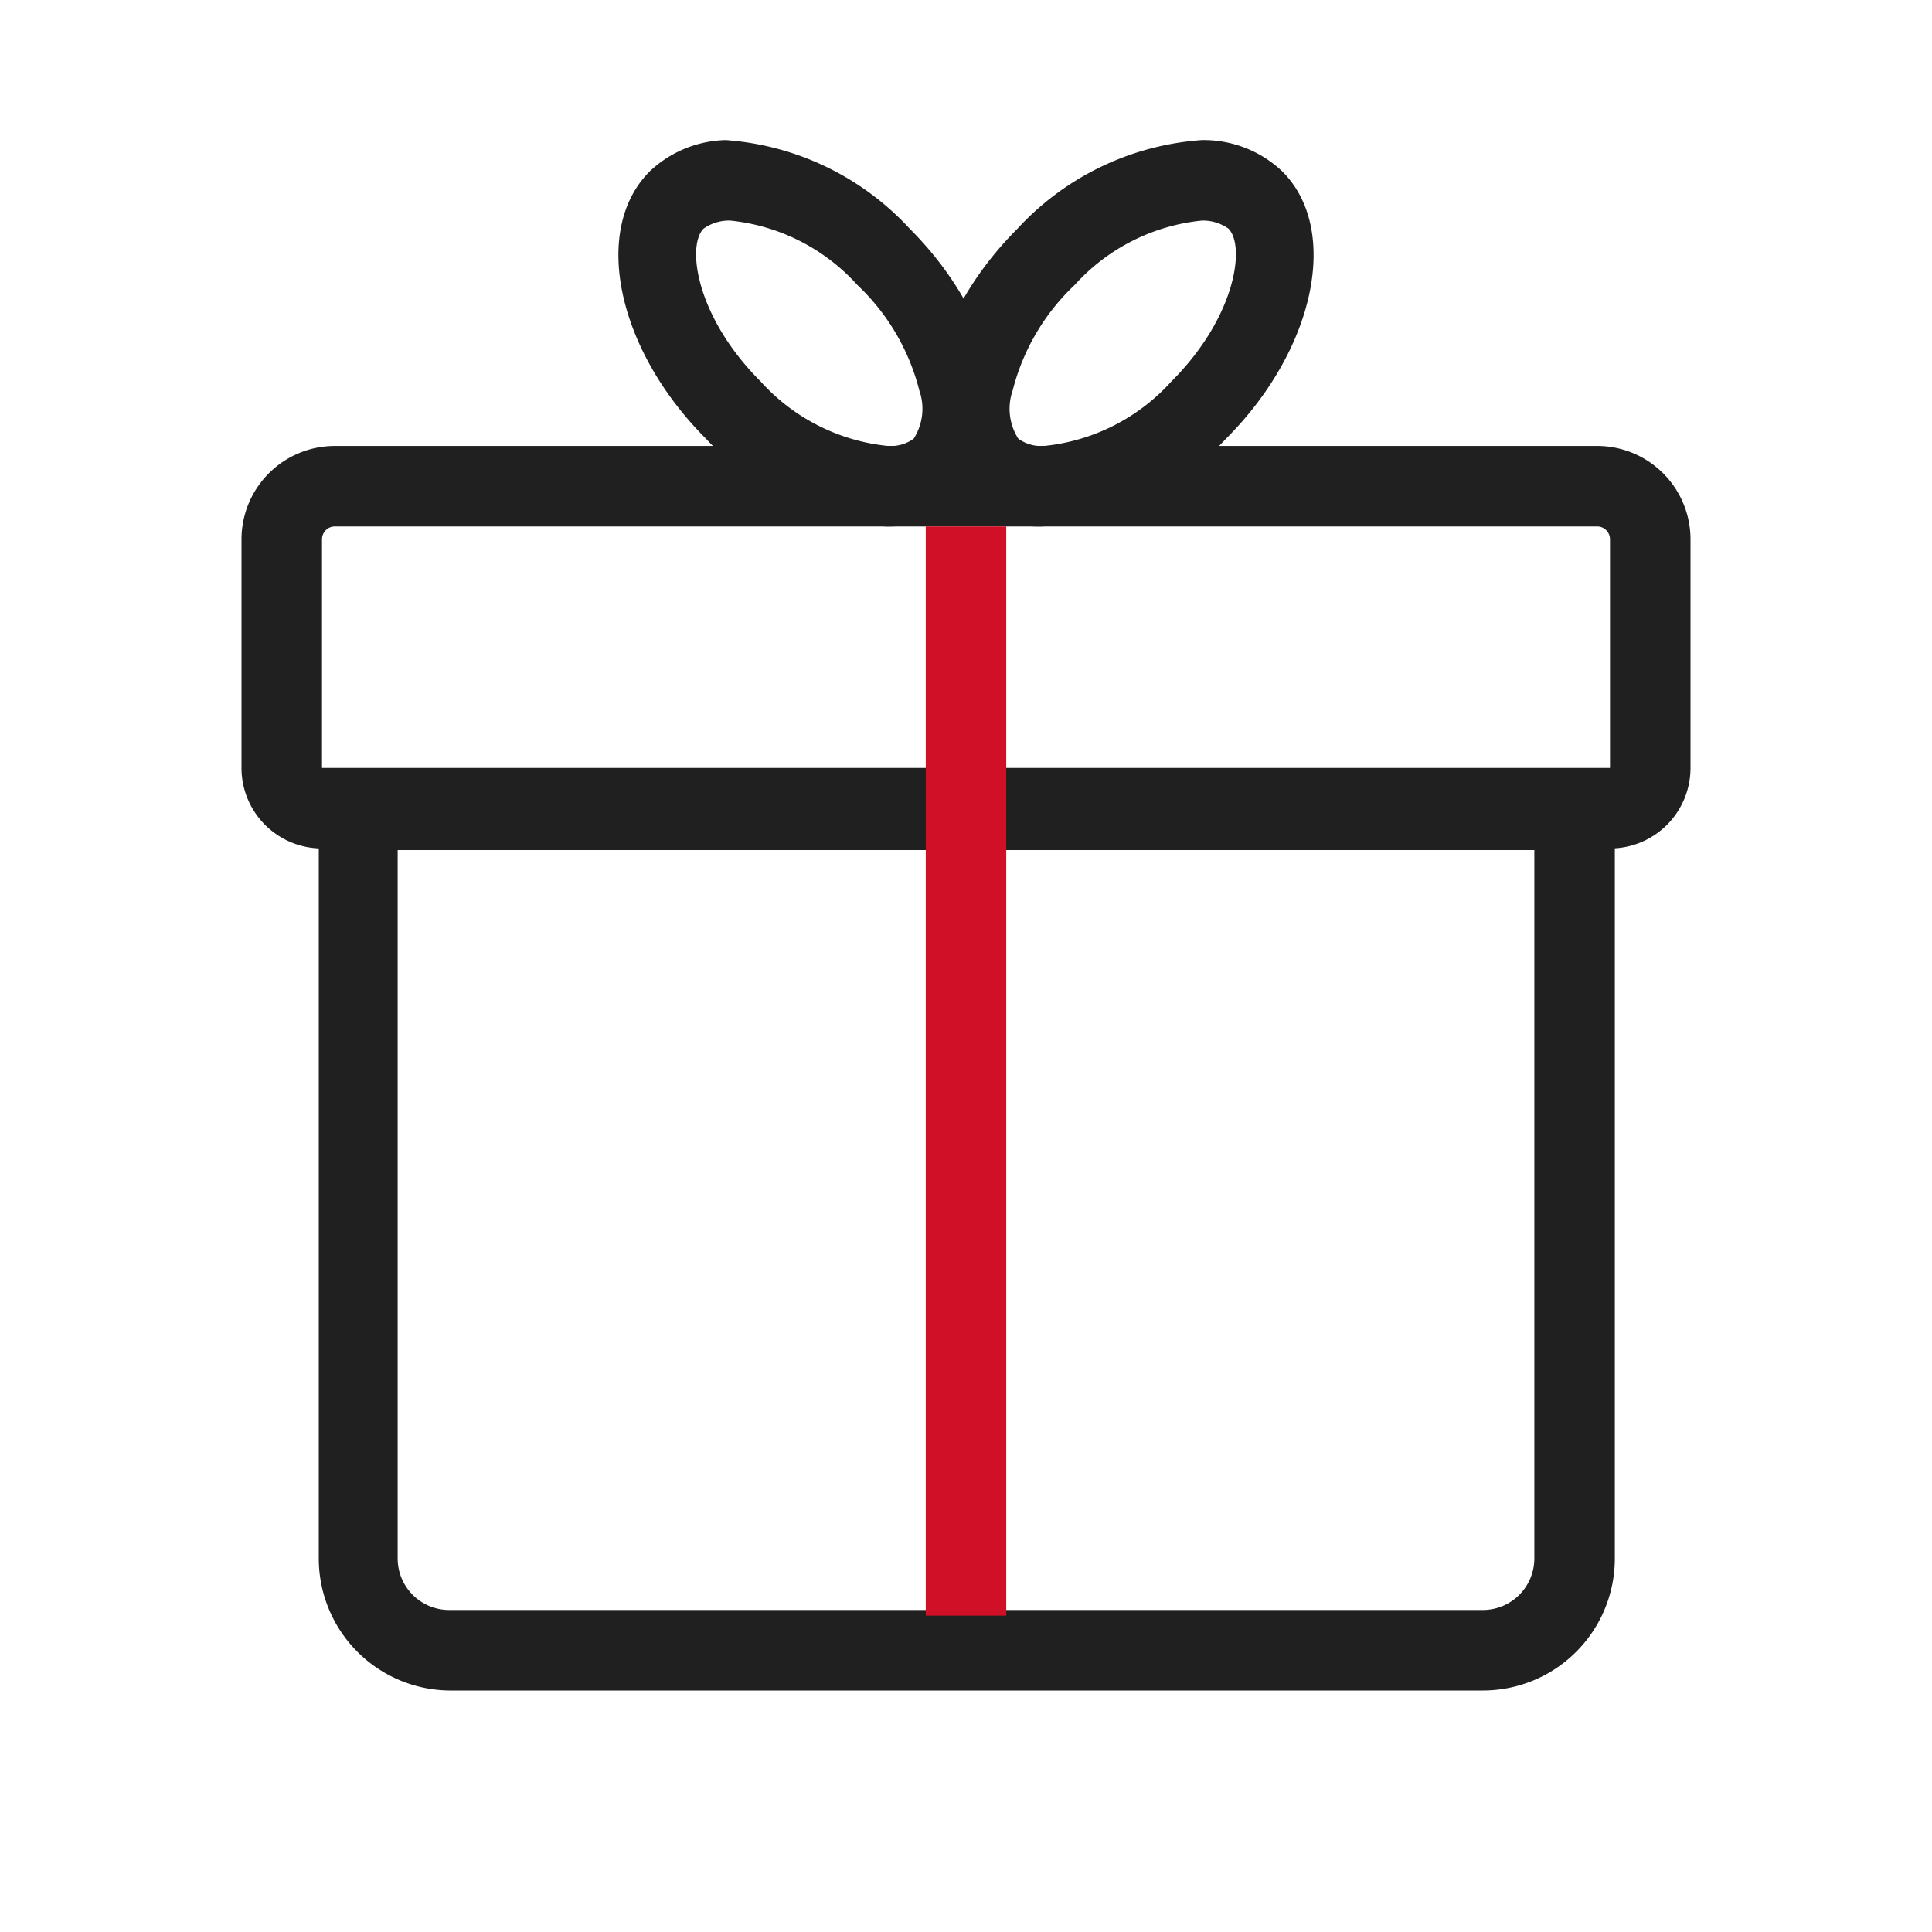
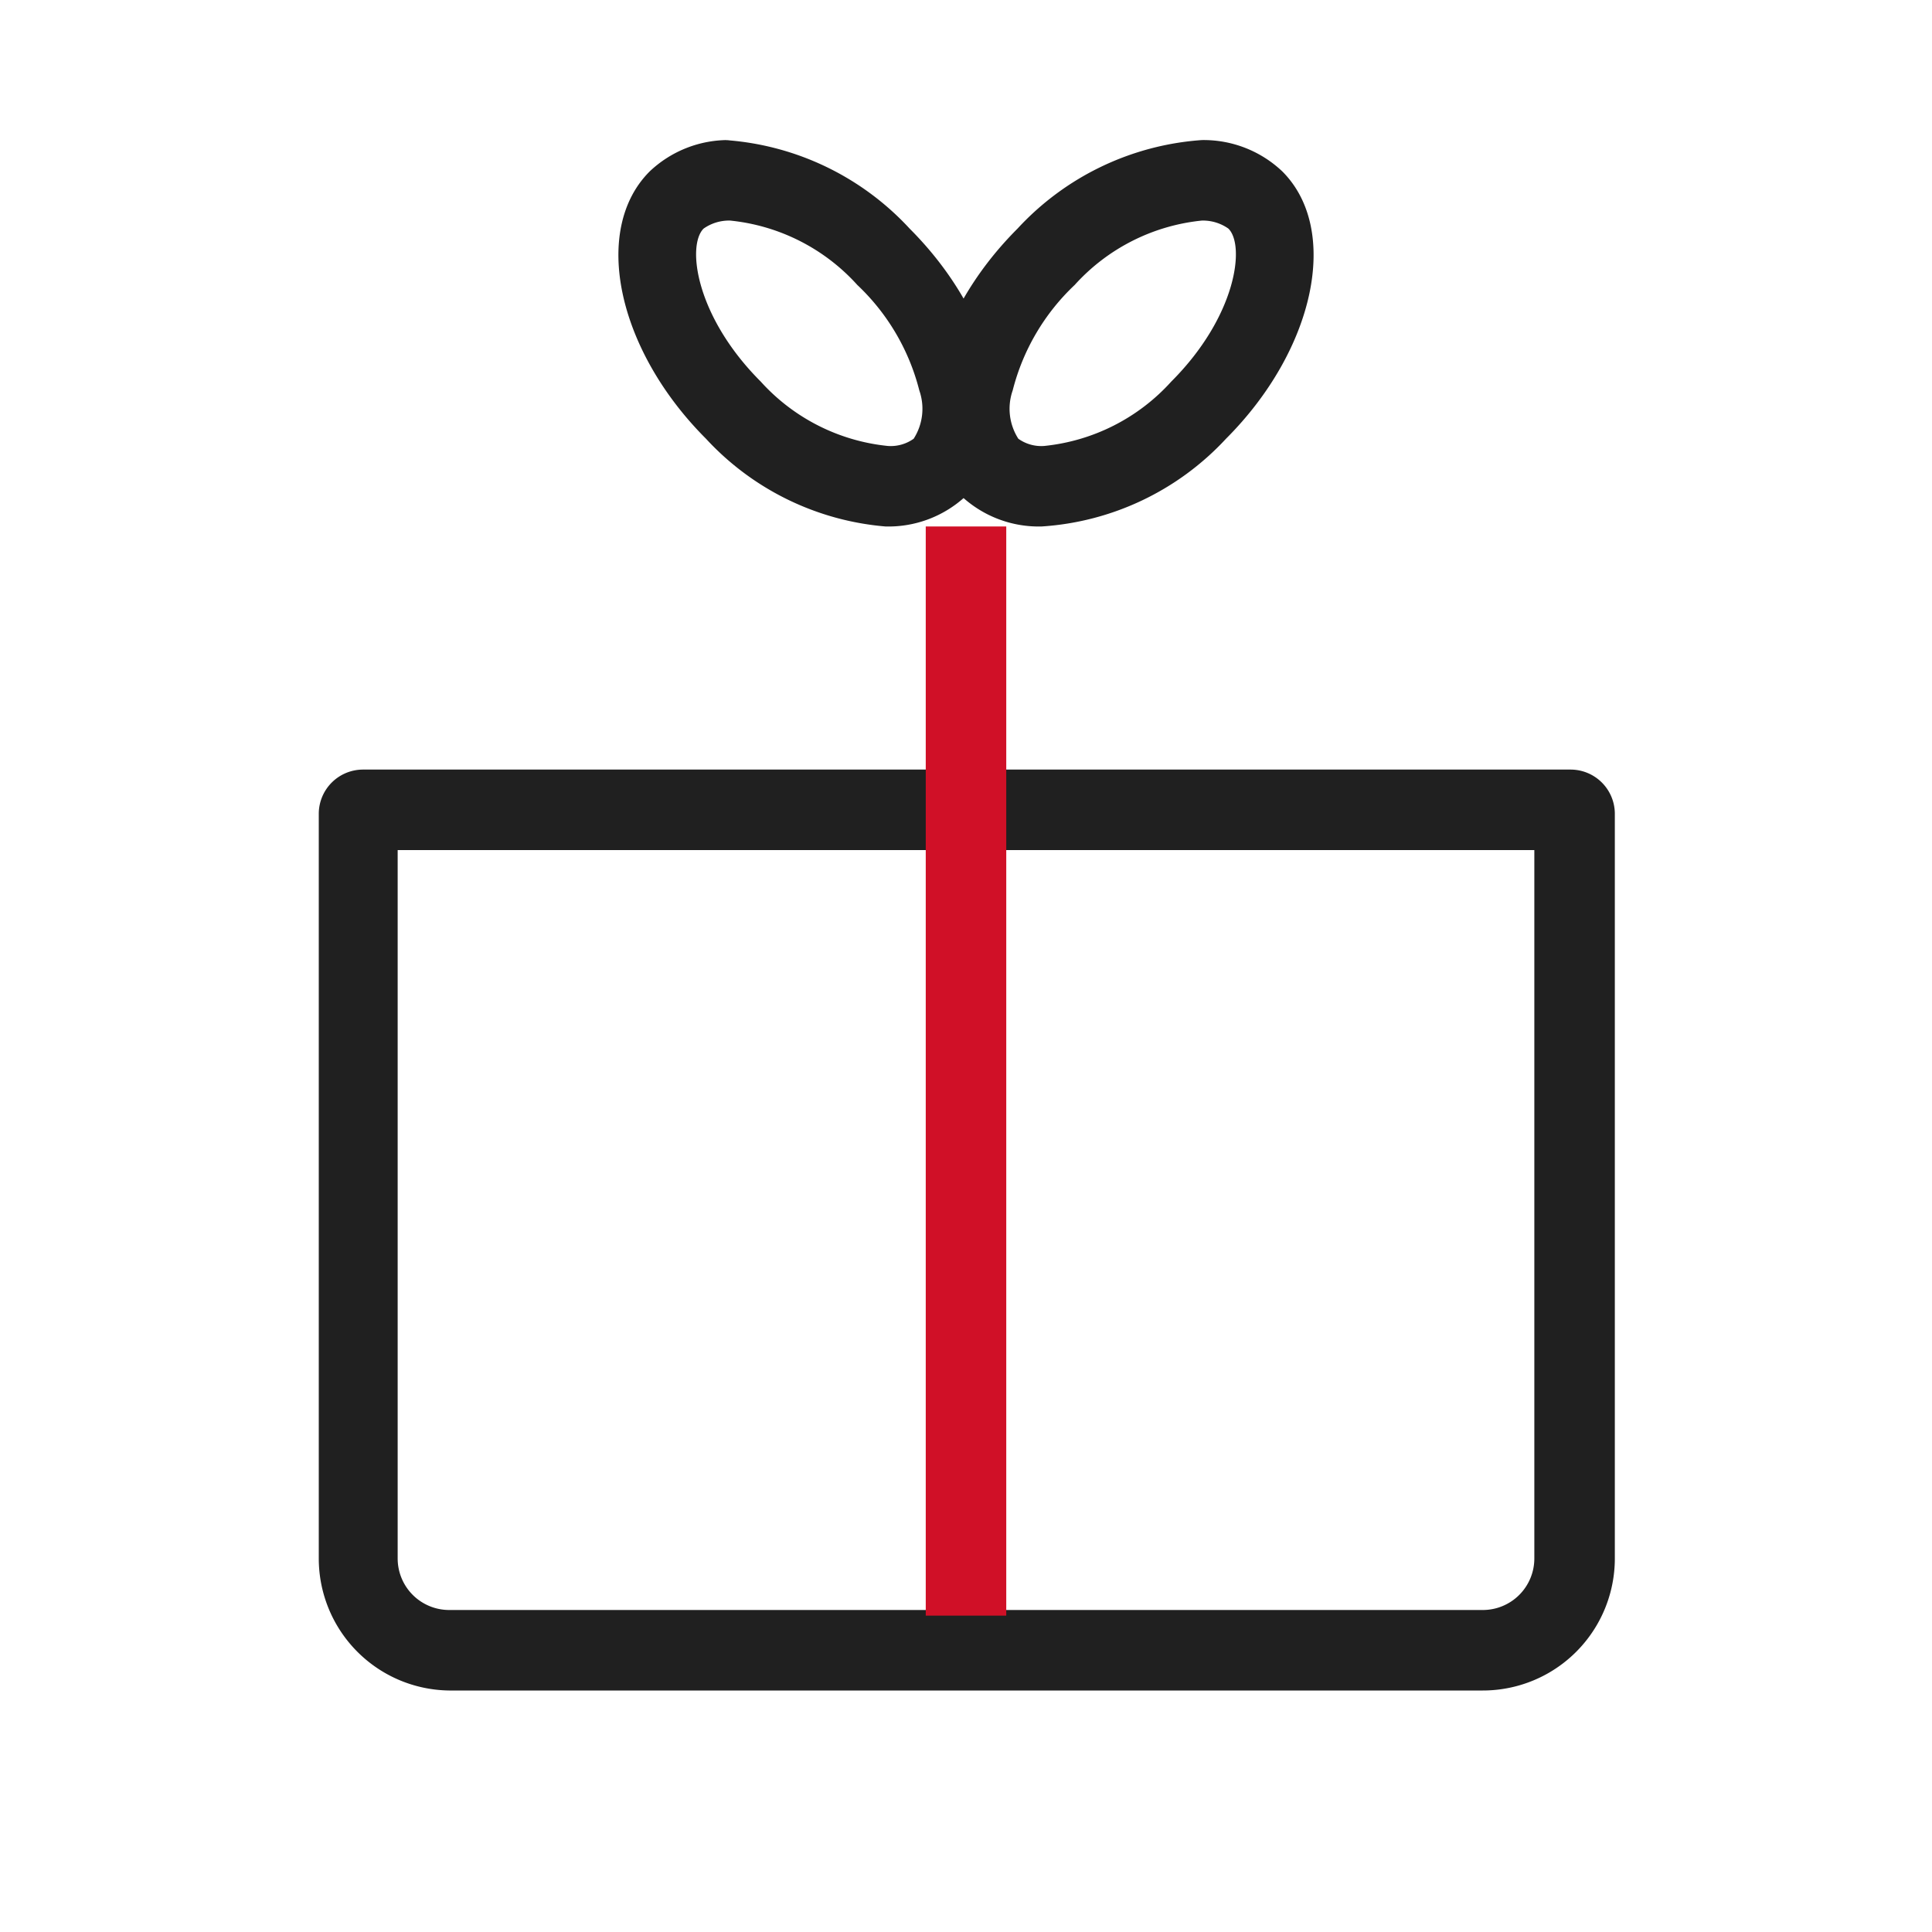
<svg xmlns="http://www.w3.org/2000/svg" id="图层_1" data-name="图层 1" viewBox="0 0 24 24">
  <defs>
    <style>.cls-1{fill:#202020;}.cls-2{fill:#d01027;}</style>
  </defs>
  <path class="cls-1" d="M19.06,10.56v8.8a.64.64,0,0,1-.64.64H5.58a.64.64,0,0,1-.64-.64v-8.8H19.06m.45-1h-15a.55.55,0,0,0-.55.54v9.26A1.64,1.64,0,0,0,5.58,21H18.42a1.64,1.64,0,0,0,1.64-1.64V10.1a.55.55,0,0,0-.55-.54Z" />
-   <path class="cls-1" d="M19.85,6.54A.16.16,0,0,1,20,6.7V9.54H4V6.7a.16.16,0,0,1,.15-.16h15.7m0-1H4.15A1.16,1.16,0,0,0,3,6.7V9.54a1,1,0,0,0,1,1H20a1,1,0,0,0,1-1V6.7a1.16,1.16,0,0,0-1.15-1.16Z" />
  <path class="cls-1" d="M14.93,2.74h0a.55.55,0,0,1,.33.1c.21.21.1,1.09-.71,1.9a2.46,2.46,0,0,1-1.58.8.49.49,0,0,1-.32-.09.69.69,0,0,1-.07-.6,2.72,2.72,0,0,1,.77-1.31,2.46,2.46,0,0,1,1.58-.8m0-1a3.44,3.44,0,0,0-2.29,1.1c-1.11,1.11-1.42,2.59-.7,3.32a1.41,1.41,0,0,0,1,.38,3.42,3.42,0,0,0,2.29-1.09c1.11-1.11,1.42-2.6.7-3.32a1.42,1.42,0,0,0-1-.39Z" />
  <path class="cls-1" d="M9.07,2.74a2.46,2.46,0,0,1,1.58.8,2.72,2.72,0,0,1,.77,1.31.69.69,0,0,1-.07.6.49.49,0,0,1-.32.09,2.46,2.46,0,0,1-1.58-.8c-.81-.81-.92-1.69-.71-1.9a.55.55,0,0,1,.33-.1m0-1a1.42,1.42,0,0,0-1,.39c-.72.72-.41,2.21.7,3.32A3.42,3.42,0,0,0,11,6.54a1.41,1.41,0,0,0,1-.38c.72-.73.41-2.21-.7-3.32a3.44,3.44,0,0,0-2.29-1.1Z" />
  <rect class="cls-2" x="11.5" y="6.54" width="1" height="13.53" />
</svg>